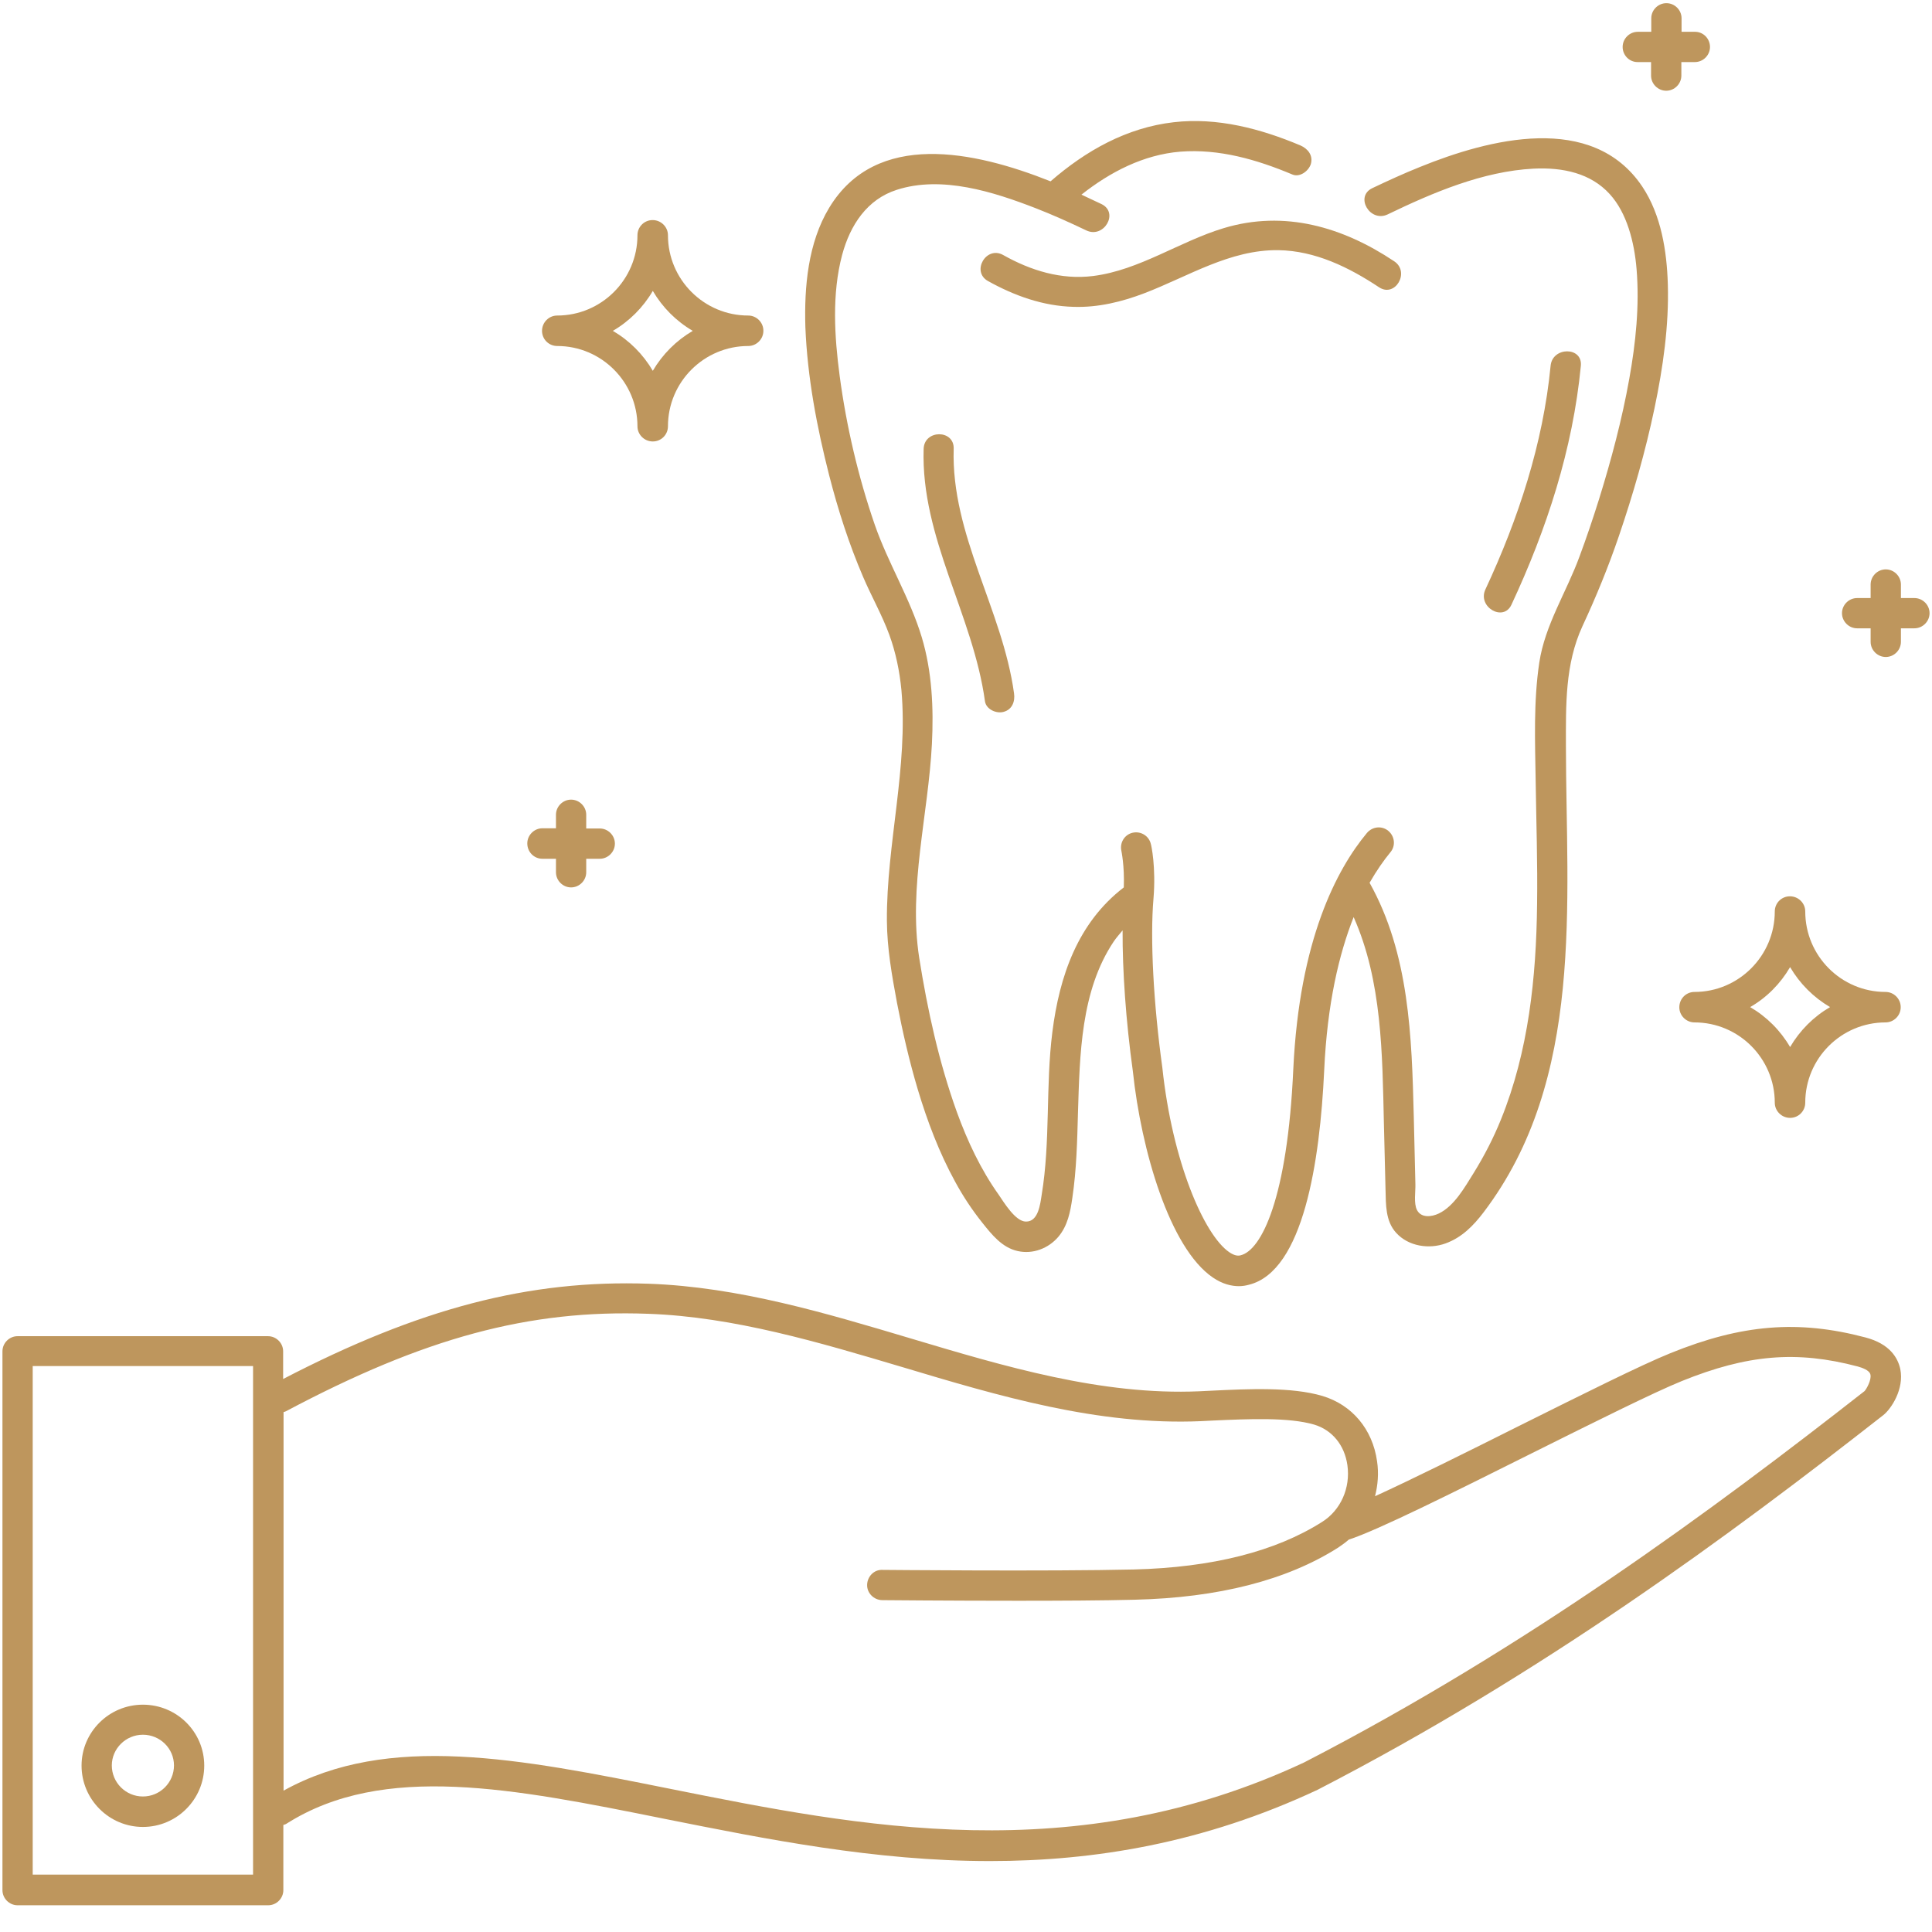
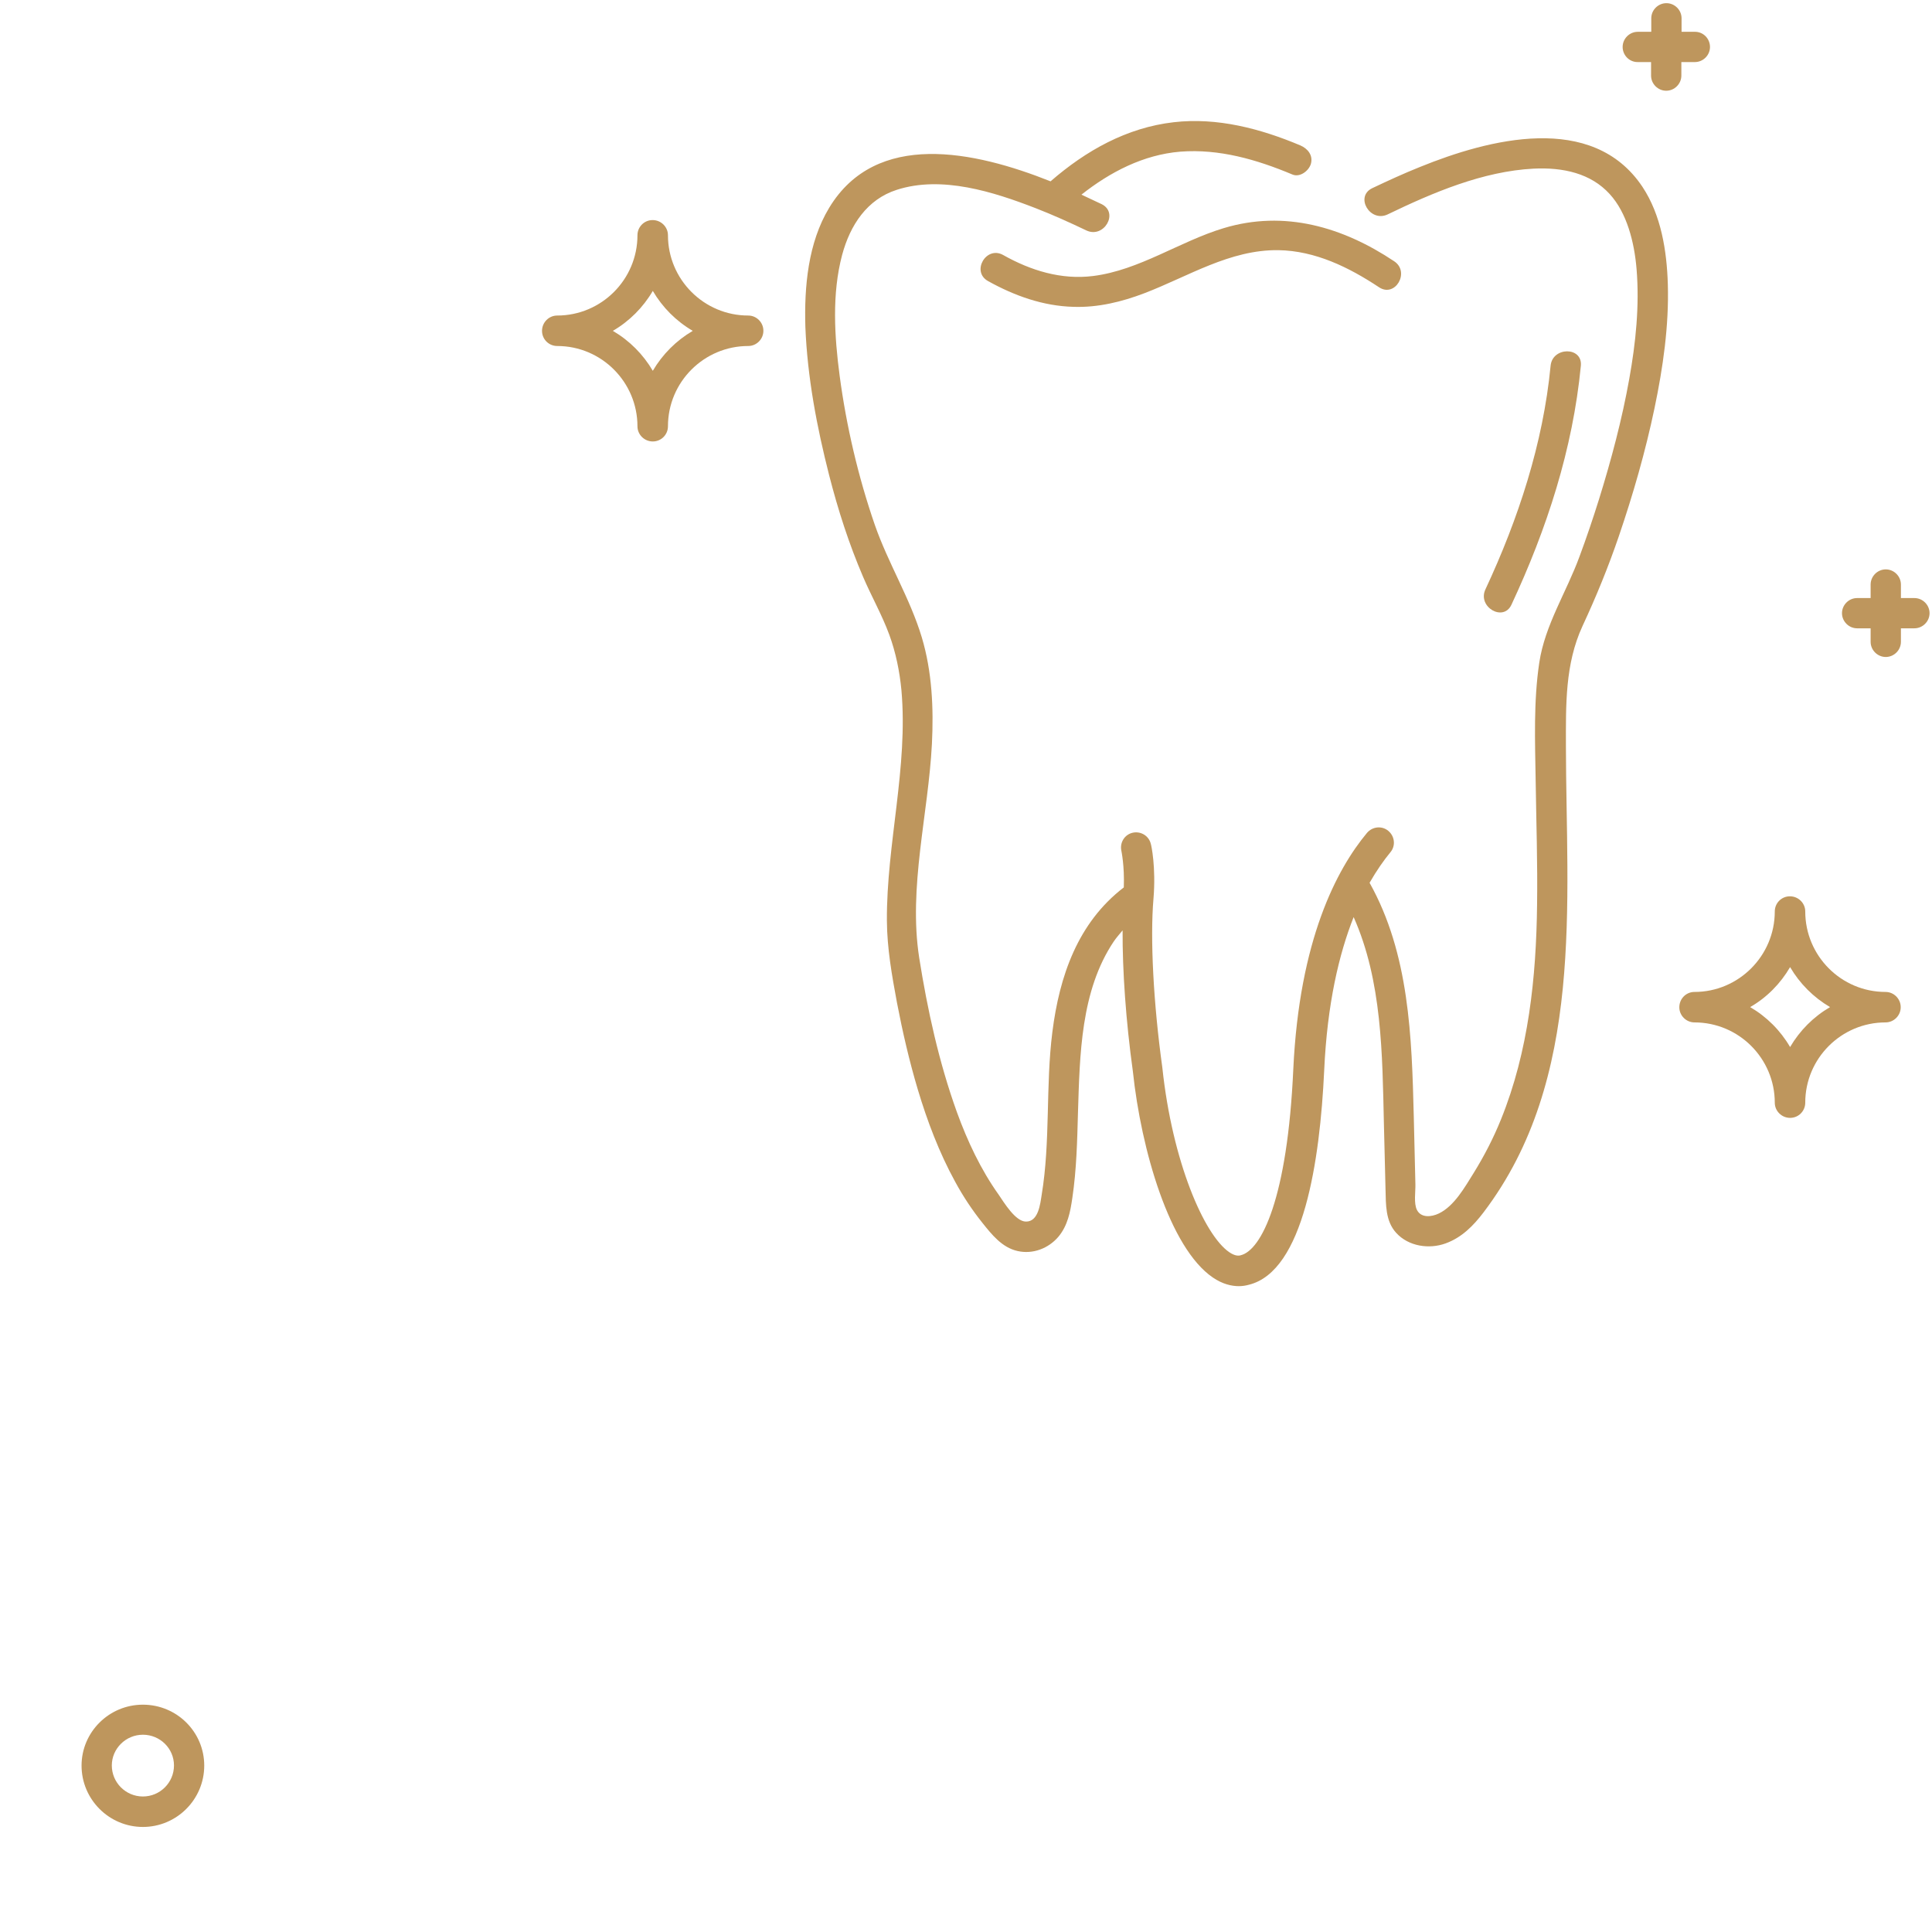
<svg xmlns="http://www.w3.org/2000/svg" width="56" height="56" viewBox="0 0 56 56" fill="none">
-   <path d="M54.069 38.766C52.122 38.251 50.484 38.385 48.419 39.222C47.577 39.561 45.846 40.427 44.003 41.345C42.535 42.082 40.932 42.877 39.856 43.369C39.938 43.047 39.967 42.702 39.915 42.357C39.786 41.427 39.189 40.719 38.33 40.462C37.44 40.199 36.206 40.257 35.112 40.31L34.762 40.327C31.936 40.45 29.117 39.608 26.397 38.795C23.947 38.064 21.414 37.303 18.811 37.21C15.337 37.087 12.149 37.923 8.207 39.971V39.169C8.207 38.929 8.008 38.73 7.768 38.73H0.509C0.27 38.73 0.071 38.929 0.071 39.169V54.786C0.071 55.026 0.27 55.225 0.509 55.225H7.774C8.014 55.225 8.213 55.026 8.213 54.786V52.897C8.248 52.885 8.283 52.879 8.312 52.856C11.114 51.084 14.881 51.838 19.244 52.716C22.198 53.306 25.356 53.944 28.696 53.944C31.72 53.944 34.89 53.423 38.189 51.879C44.728 48.504 50.145 44.498 54.59 41.017C54.818 40.836 55.198 40.263 55.081 39.684C55.011 39.362 54.783 38.953 54.069 38.766ZM7.335 54.336H0.948V39.596H7.335V54.336ZM54.046 40.321C49.636 43.772 44.26 47.75 37.803 51.084C31.147 54.201 24.918 52.95 19.425 51.85C15.05 50.973 11.254 50.218 8.219 51.903V40.93C8.242 40.924 8.265 40.918 8.289 40.906C12.295 38.777 15.331 37.953 18.788 38.081C21.274 38.169 23.754 38.912 26.152 39.625C28.942 40.462 31.831 41.322 34.808 41.193L35.165 41.175C36.189 41.129 37.347 41.076 38.09 41.292C38.616 41.45 38.973 41.889 39.055 42.468C39.148 43.129 38.862 43.772 38.324 44.112C36.972 44.971 35.136 45.434 32.872 45.492C30.392 45.55 25.625 45.504 25.578 45.504C25.333 45.492 25.14 45.697 25.134 45.937C25.128 46.176 25.327 46.375 25.567 46.381C25.596 46.381 27.491 46.399 29.515 46.399C30.714 46.399 31.96 46.393 32.89 46.369C35.317 46.311 37.306 45.802 38.792 44.855C38.897 44.784 39.002 44.708 39.096 44.626C39.915 44.363 42.096 43.275 44.401 42.123C46.22 41.216 47.945 40.356 48.752 40.029C50.648 39.263 52.075 39.14 53.847 39.608C53.97 39.643 54.186 39.713 54.215 39.842C54.251 39.994 54.104 40.257 54.046 40.321Z" fill="#BE965D" />
  <path d="M4.142 52.955C5.119 52.955 5.92 52.16 5.92 51.177C5.92 50.2 5.125 49.411 4.142 49.411C3.159 49.411 2.364 50.206 2.364 51.177C2.364 52.154 3.159 52.955 4.142 52.955ZM4.142 50.282C4.639 50.282 5.043 50.68 5.043 51.172C5.043 51.669 4.639 52.072 4.142 52.072C3.645 52.072 3.241 51.669 3.241 51.172C3.241 50.686 3.645 50.282 4.142 50.282Z" fill="#BE965D" />
  <path d="M33.176 8.497C34.445 8.011 35.65 7.233 37.054 7.251C38.124 7.268 39.101 7.748 39.973 8.327C40.441 8.637 40.879 7.883 40.411 7.573C38.92 6.578 37.23 6.081 35.469 6.613C34.188 6.999 33.03 7.83 31.685 8C30.761 8.116 29.877 7.842 29.076 7.391C28.585 7.116 28.146 7.871 28.637 8.146C29.404 8.573 30.234 8.871 31.117 8.894C31.825 8.918 32.521 8.748 33.176 8.497Z" fill="#BE965D" />
  <path d="M24.034 13.778C24.292 14.784 24.608 15.767 25.017 16.72C25.257 17.282 25.567 17.826 25.777 18.399C25.965 18.914 26.076 19.458 26.128 20.002C26.327 22.242 25.695 24.453 25.707 26.687C25.713 27.494 25.853 28.278 26 29.068C26.163 29.916 26.356 30.752 26.602 31.577C26.877 32.495 27.222 33.408 27.684 34.25C27.912 34.671 28.175 35.069 28.474 35.443C28.749 35.788 29.047 36.163 29.497 36.262C29.936 36.362 30.392 36.186 30.679 35.847C30.948 35.525 31.024 35.127 31.082 34.724C31.205 33.899 31.223 33.069 31.246 32.238C31.299 30.583 31.322 28.723 32.282 27.29C32.358 27.179 32.451 27.073 32.539 26.968C32.533 28.126 32.633 29.582 32.837 31.056C33.077 33.332 33.902 36.174 35.153 37.028C35.434 37.221 35.697 37.28 35.908 37.28C36.019 37.28 36.118 37.262 36.2 37.239C37.785 36.847 38.259 33.648 38.382 31.033C38.47 29.085 38.815 27.646 39.236 26.582C40.061 28.436 40.067 30.553 40.113 32.566C40.131 33.203 40.143 33.841 40.16 34.472C40.172 34.911 40.154 35.391 40.47 35.736C40.827 36.128 41.424 36.215 41.903 36.04C42.371 35.87 42.705 35.531 43.003 35.139C45.939 31.273 45.395 26.178 45.389 21.628C45.389 20.435 45.36 19.253 45.869 18.148C46.267 17.294 46.618 16.434 46.922 15.545C47.337 14.328 47.694 13.088 47.957 11.831C48.203 10.655 48.378 9.444 48.343 8.239C48.314 7.274 48.15 6.233 47.606 5.414C46.156 3.244 43.155 4.028 41.155 4.841C40.687 5.028 40.23 5.239 39.774 5.455C39.265 5.701 39.71 6.455 40.219 6.216C41.529 5.584 42.98 4.964 44.453 4.888C45.307 4.847 46.109 5.022 46.658 5.625C47.156 6.169 47.372 7.017 47.437 7.801C47.524 8.859 47.413 9.936 47.226 10.977C47.015 12.158 46.705 13.322 46.349 14.469C46.173 15.03 45.986 15.586 45.781 16.136C45.407 17.159 44.781 18.113 44.617 19.206C44.448 20.329 44.494 21.499 44.512 22.634C44.529 23.827 44.57 25.02 44.553 26.213C44.529 28.331 44.307 30.472 43.506 32.449C43.289 32.987 43.02 33.507 42.716 33.998C42.459 34.408 42.155 34.958 41.704 35.174C41.494 35.274 41.196 35.309 41.073 35.075C40.973 34.882 41.032 34.537 41.026 34.332C41.008 33.671 40.997 33.01 40.979 32.355C40.921 30.05 40.85 27.646 39.698 25.588C39.903 25.231 40.108 24.938 40.301 24.704C40.459 24.517 40.429 24.242 40.242 24.084C40.055 23.927 39.78 23.956 39.622 24.143C38.745 25.196 37.663 27.243 37.487 30.986C37.318 34.736 36.563 36.239 35.961 36.385C35.902 36.403 35.797 36.408 35.633 36.297C34.902 35.8 33.978 33.665 33.691 30.945C33.434 29.091 33.334 27.214 33.434 26.05C33.51 25.131 33.37 24.494 33.358 24.465C33.305 24.231 33.071 24.084 32.831 24.137C32.597 24.19 32.451 24.424 32.504 24.663C32.504 24.669 32.597 25.09 32.574 25.722C31.24 26.746 30.708 28.29 30.503 29.916C30.305 31.478 30.451 33.08 30.193 34.636C30.152 34.894 30.1 35.414 29.737 35.408C29.433 35.408 29.1 34.852 28.948 34.63C28.427 33.899 28.041 33.074 27.737 32.238C27.216 30.793 26.883 29.273 26.643 27.758C26.327 25.716 26.906 23.605 27.012 21.564C27.064 20.534 27.017 19.47 26.719 18.475C26.38 17.346 25.742 16.323 25.356 15.211C24.877 13.825 24.532 12.351 24.338 10.895C24.186 9.748 24.11 8.52 24.409 7.391C24.643 6.52 25.134 5.777 25.994 5.502C27.298 5.081 28.796 5.56 30.018 6.034C30.515 6.227 31.006 6.449 31.486 6.678C31.995 6.923 32.44 6.169 31.931 5.917C31.749 5.829 31.55 5.736 31.346 5.642C32.176 4.987 33.141 4.484 34.212 4.396C35.341 4.309 36.428 4.625 37.458 5.057C37.674 5.151 37.932 4.958 37.996 4.753C38.066 4.502 37.908 4.309 37.692 4.215C36.54 3.73 35.282 3.396 34.019 3.543C32.656 3.7 31.474 4.367 30.451 5.256C28.234 4.373 25.397 3.771 24.034 6.023C23.42 7.04 23.309 8.315 23.344 9.479C23.403 10.942 23.678 12.38 24.034 13.778Z" fill="#BE965D" />
-   <path d="M26.772 13.012C26.69 15.592 28.205 17.82 28.55 20.329C28.585 20.563 28.883 20.692 29.088 20.634C29.34 20.569 29.427 20.329 29.392 20.095C29.059 17.674 27.567 15.504 27.643 13.012C27.667 12.445 26.789 12.445 26.772 13.012Z" fill="#BE965D" />
  <path d="M43.81 17.528C44.834 15.334 45.588 13.024 45.822 10.602C45.875 10.041 44.997 10.047 44.945 10.602C44.728 12.854 44.009 15.042 43.056 17.083C42.816 17.592 43.576 18.036 43.81 17.528Z" fill="#BE965D" />
  <path d="M16.15 10.029C17.436 10.029 18.477 11.076 18.477 12.357C18.477 12.597 18.676 12.796 18.922 12.796C19.168 12.796 19.361 12.597 19.361 12.357C19.361 11.07 20.408 10.029 21.689 10.029C21.928 10.029 22.127 9.83 22.127 9.59V9.585C22.127 9.345 21.928 9.146 21.689 9.146C20.402 9.146 19.361 8.099 19.361 6.818C19.361 6.578 19.162 6.379 18.916 6.379C18.671 6.379 18.477 6.578 18.477 6.818C18.477 8.105 17.431 9.146 16.15 9.146C15.91 9.146 15.711 9.345 15.711 9.59C15.711 9.836 15.91 10.029 16.15 10.029ZM18.922 8.432C19.203 8.912 19.601 9.31 20.08 9.59C19.601 9.871 19.203 10.269 18.922 10.748C18.641 10.269 18.244 9.871 17.764 9.59C18.244 9.31 18.641 8.912 18.922 8.432Z" fill="#BE965D" />
  <path d="M48.676 29.197C48.676 29.436 48.875 29.635 49.115 29.635C50.402 29.635 51.443 30.682 51.443 31.963C51.443 32.203 51.642 32.402 51.887 32.402C52.133 32.402 52.326 32.203 52.326 31.963C52.326 30.676 53.373 29.635 54.654 29.635C54.894 29.635 55.093 29.436 55.093 29.197V29.191C55.093 28.951 54.894 28.752 54.654 28.752C53.367 28.752 52.326 27.705 52.326 26.418C52.326 26.178 52.127 25.98 51.882 25.98C51.636 25.98 51.443 26.178 51.443 26.418C51.443 27.705 50.396 28.752 49.115 28.752C48.869 28.752 48.676 28.951 48.676 29.197ZM51.887 28.032C52.168 28.512 52.566 28.91 53.045 29.191C52.566 29.471 52.168 29.869 51.887 30.349C51.607 29.869 51.209 29.471 50.729 29.191C51.209 28.916 51.607 28.512 51.887 28.032Z" fill="#BE965D" />
  <path d="M55.49 17.335H55.099V16.943C55.099 16.703 54.9 16.504 54.66 16.504C54.42 16.504 54.221 16.703 54.221 16.943V17.335H53.829C53.59 17.335 53.391 17.534 53.391 17.773C53.391 18.013 53.59 18.212 53.829 18.212H54.221V18.604C54.221 18.844 54.42 19.043 54.66 19.043C54.9 19.043 55.099 18.844 55.099 18.604V18.212H55.49C55.73 18.212 55.929 18.013 55.929 17.773C55.929 17.534 55.73 17.335 55.49 17.335Z" fill="#BE965D" />
-   <path d="M15.723 24.892H16.115V25.284C16.115 25.523 16.314 25.722 16.553 25.722C16.793 25.722 16.992 25.523 16.992 25.284V24.892H17.384C17.624 24.892 17.823 24.693 17.823 24.453C17.823 24.213 17.624 24.014 17.384 24.014H16.992V23.616C16.992 23.377 16.793 23.178 16.553 23.178C16.314 23.178 16.115 23.377 16.115 23.616V24.008H15.723C15.483 24.008 15.284 24.207 15.284 24.447C15.284 24.693 15.477 24.892 15.723 24.892Z" fill="#BE965D" />
  <path d="M47.465 1.799H47.857V2.191C47.857 2.431 48.056 2.63 48.296 2.63C48.536 2.63 48.735 2.431 48.735 2.191V1.799H49.127C49.367 1.799 49.565 1.601 49.565 1.361C49.565 1.121 49.372 0.922 49.133 0.922H48.741V0.53C48.741 0.29 48.542 0.092 48.302 0.092C48.062 0.092 47.863 0.29 47.863 0.53V0.922H47.471C47.232 0.922 47.033 1.121 47.033 1.361C47.033 1.601 47.226 1.799 47.465 1.799Z" fill="#BE965D" />
</svg>